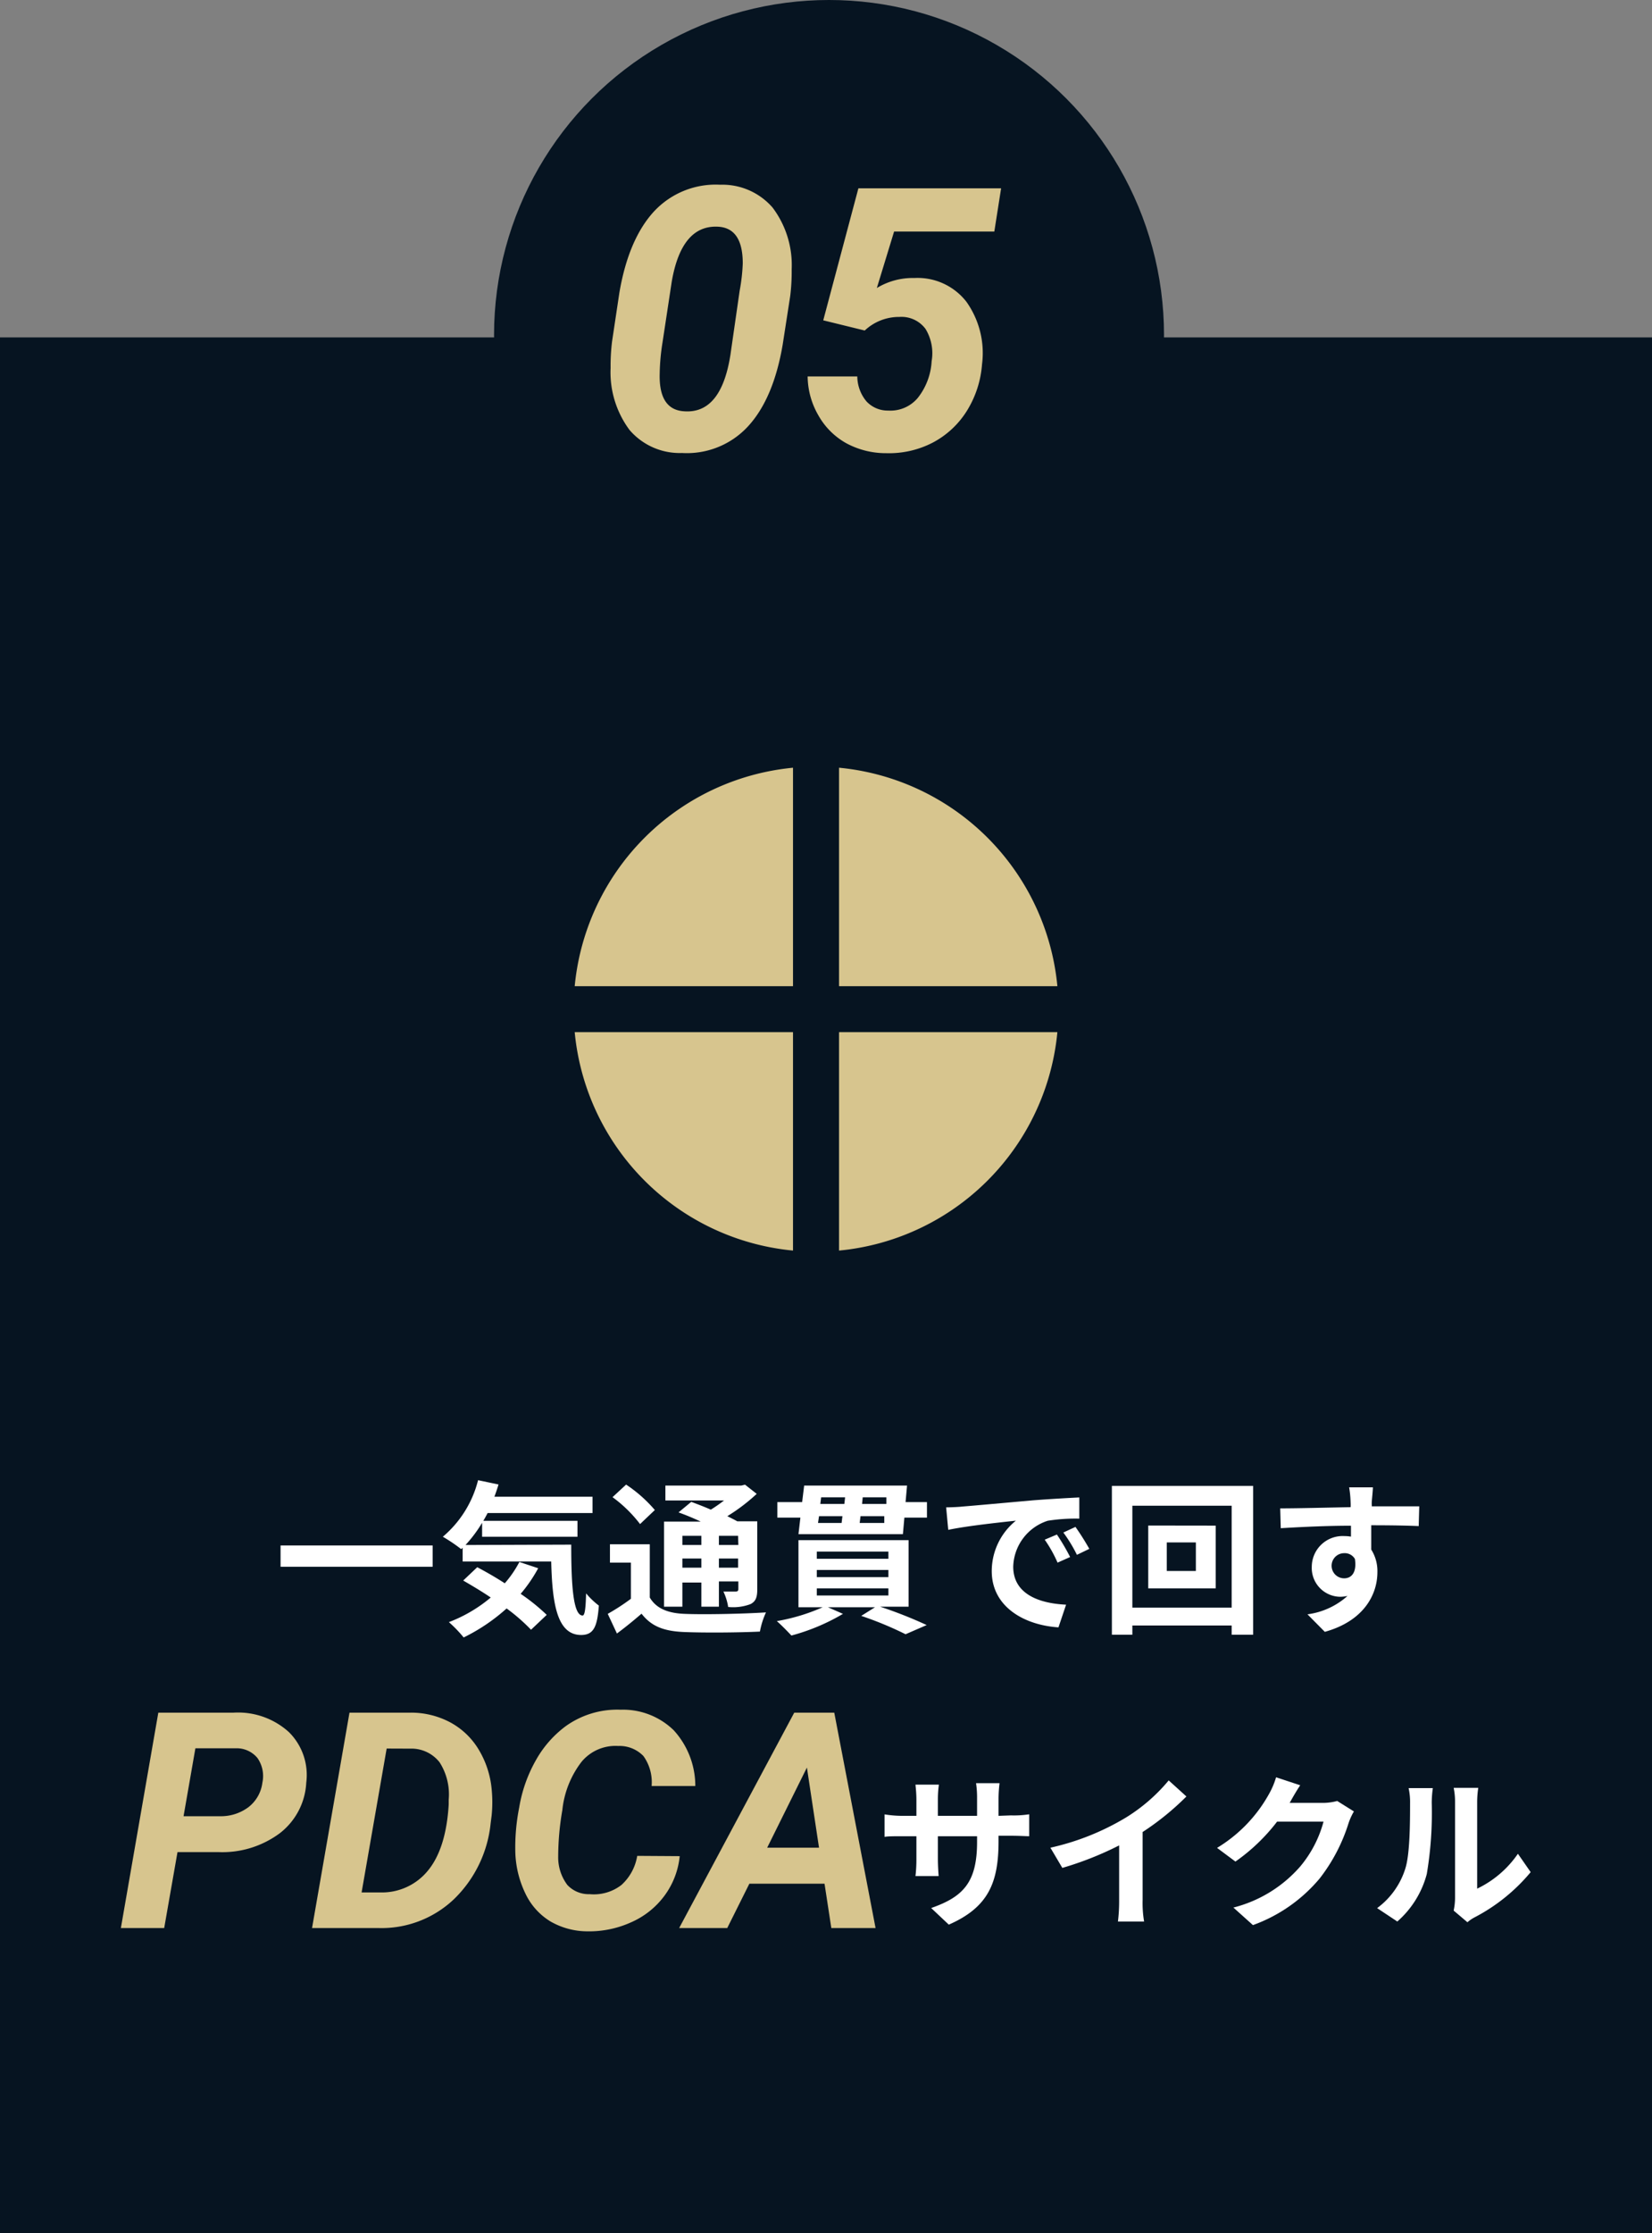
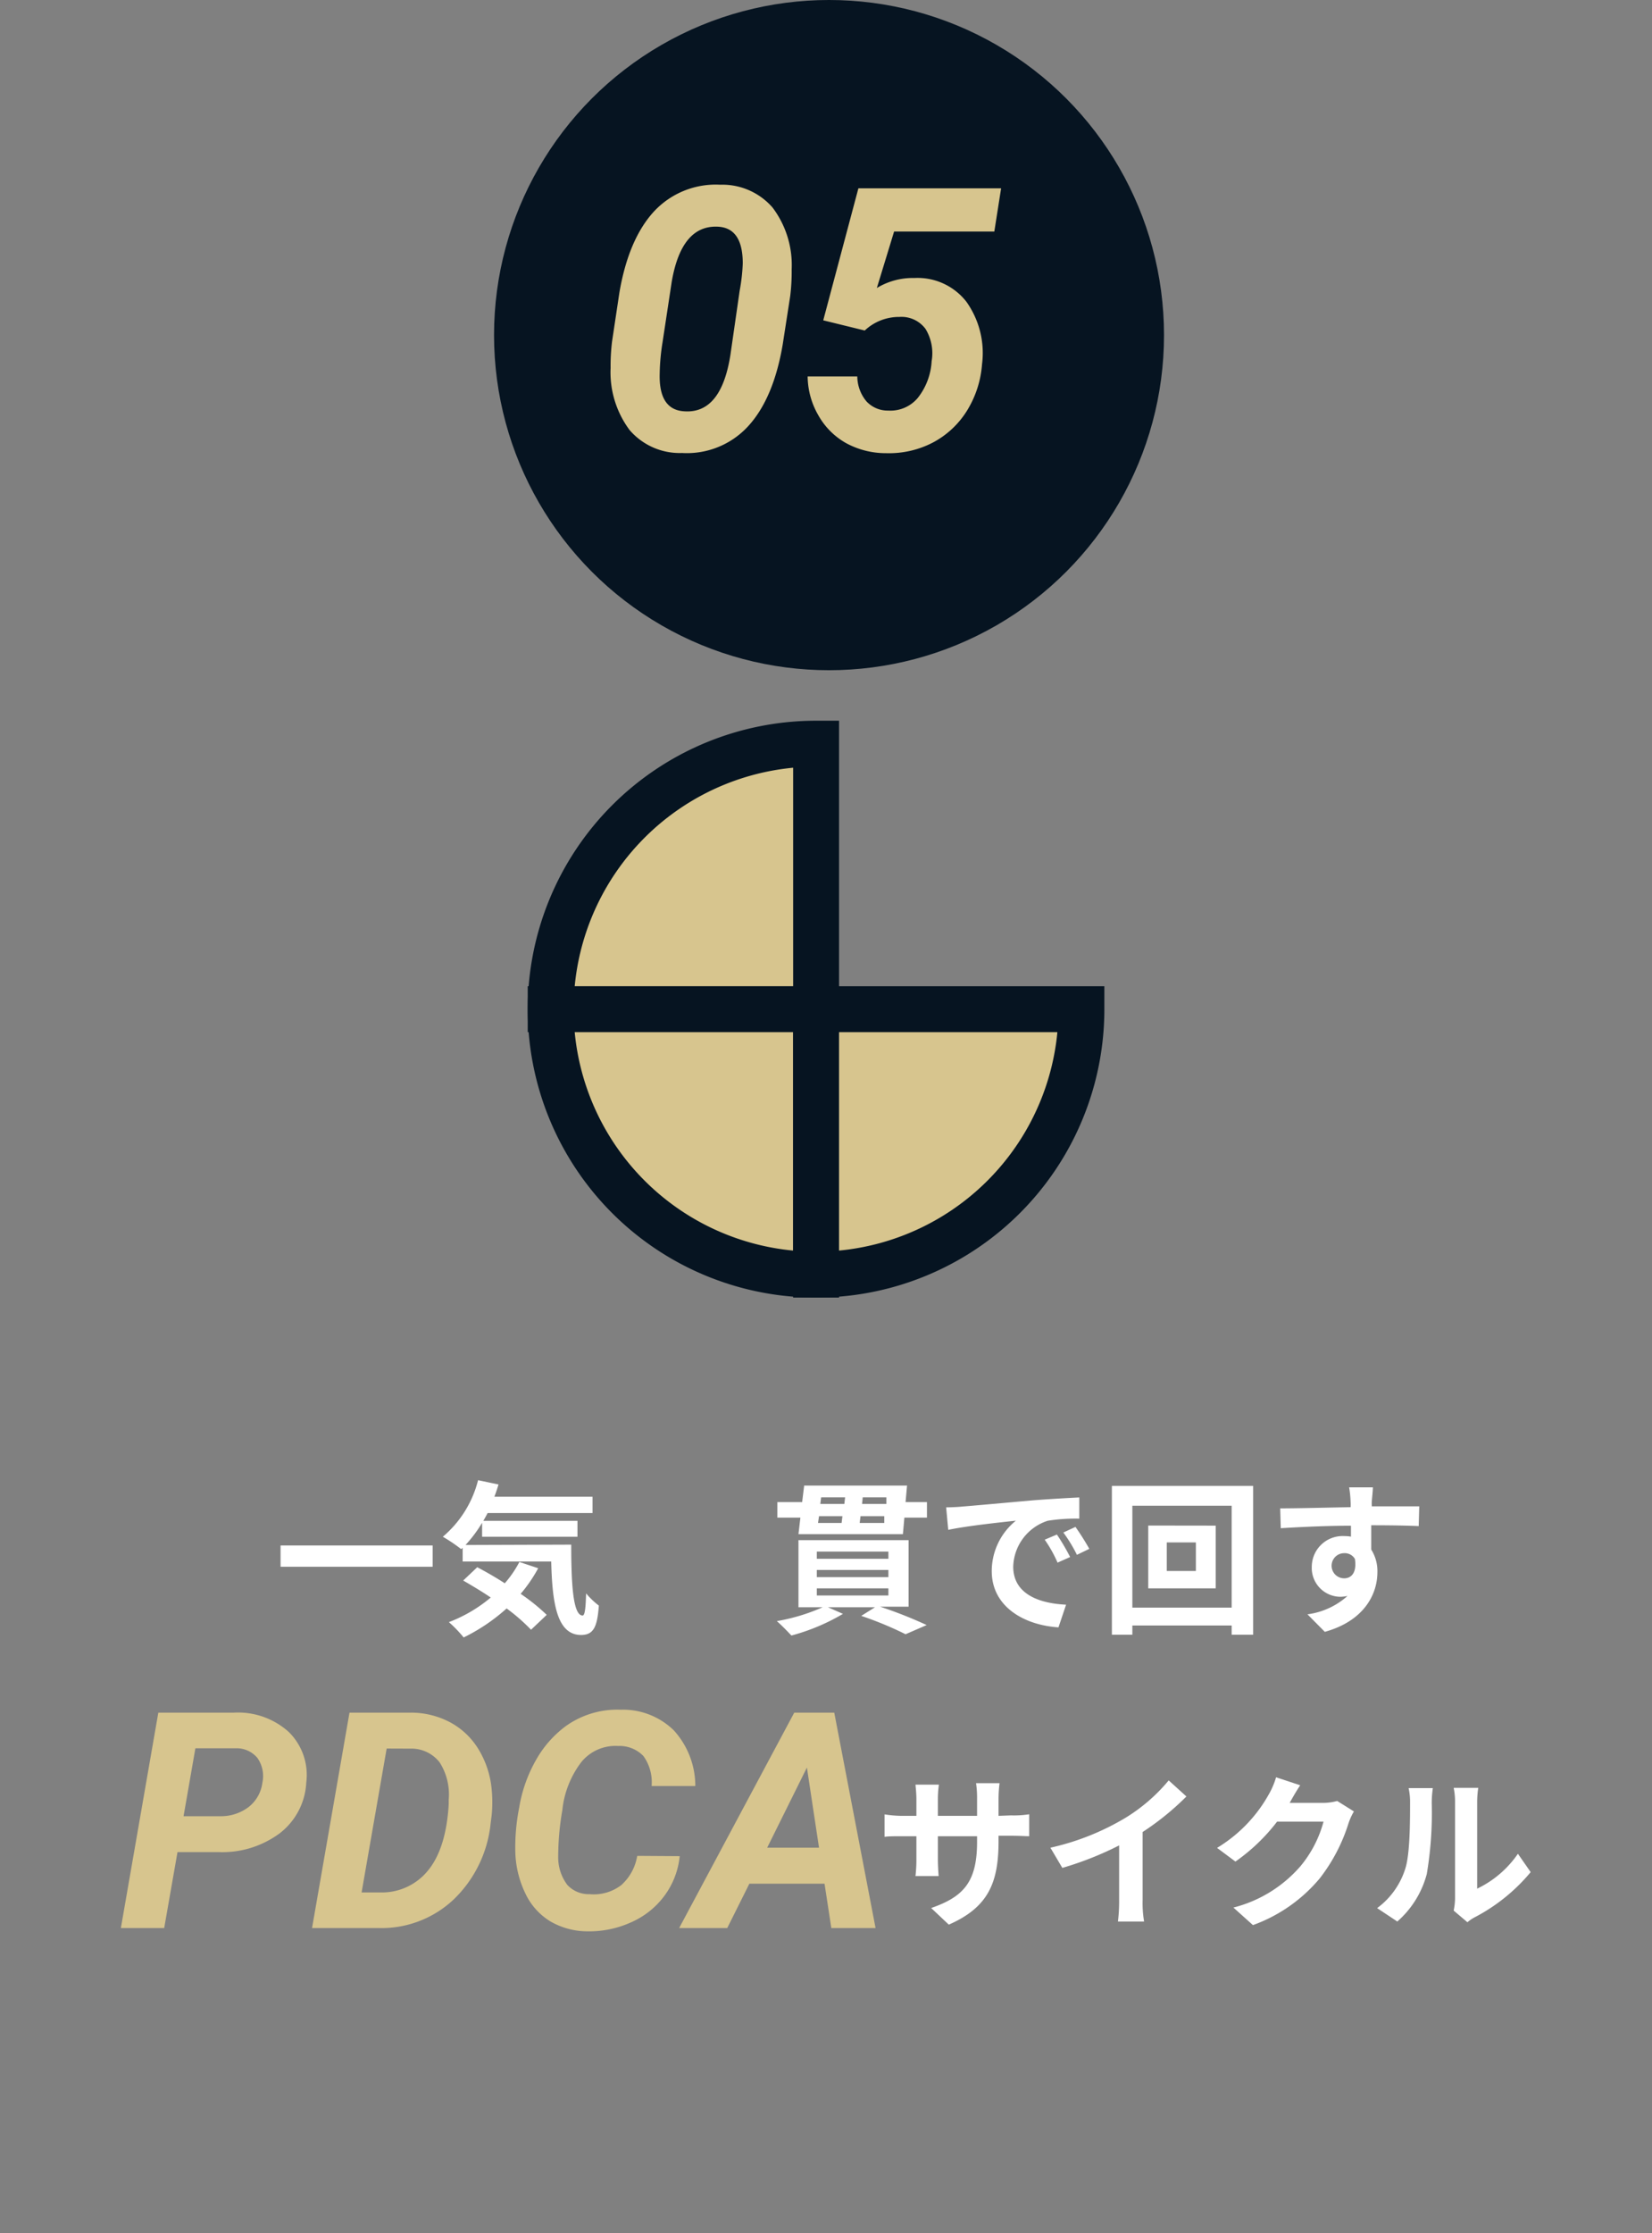
<svg xmlns="http://www.w3.org/2000/svg" viewBox="0 0 180 243.25">
  <rect x="0" y="0" width="180" height="243.25" fill="#808080" stroke="none" />
  <defs>
    <style>.cls-1{fill:#061421;}.cls-2,.cls-4{fill:#d7c58e;}.cls-3{fill:#fff;}.cls-4{stroke:#061421;stroke-miterlimit:10;stroke-width:5px;}</style>
  </defs>
  <g id="レイヤー_2" data-name="レイヤー 2">
    <g id="strengths">
      <circle class="cls-1" cx="90.33" cy="36.5" r="36.5" />
-       <rect class="cls-1" y="36.75" width="180" height="206.5" />
      <path class="cls-2" d="M74.31,49.34a7.2,7.2,0,0,1-5.71-2.5,10.52,10.52,0,0,1-2.07-6.76,21.63,21.63,0,0,1,.16-2.89l.8-5.33q1-5.82,3.77-8.83a9.18,9.18,0,0,1,7.21-2.91,7.24,7.24,0,0,1,5.71,2.49,10.4,10.4,0,0,1,2.08,6.73,21.65,21.65,0,0,1-.16,2.91l-.82,5.29q-1,5.87-3.76,8.88A9.05,9.05,0,0,1,74.31,49.34Zm6.62-20.65q0-3.89-2.74-4-3.94-.17-5,6l-1,6.59a23.35,23.35,0,0,0-.31,3.43c-.07,2.63.83,4,2.71,4.09q4,.26,5-6.18l1-6.94A20.37,20.37,0,0,0,80.93,28.69Z" />
      <path class="cls-2" d="M89.7,34.89l3.83-14.38h15.55l-.74,4.71H97.42l-1.88,6.15a7.54,7.54,0,0,1,4.1-1.09,6.73,6.73,0,0,1,5.66,2.59A9.64,9.64,0,0,1,107,39.69a11.15,11.15,0,0,1-1.65,5.06,9.72,9.72,0,0,1-3.72,3.46,10.35,10.35,0,0,1-5.08,1.15,9.05,9.05,0,0,1-4.37-1.1,7.9,7.9,0,0,1-3-3A8.61,8.61,0,0,1,88,41h5.41a4.3,4.3,0,0,0,1,2.72,3.16,3.16,0,0,0,2.38,1A3.88,3.88,0,0,0,100,43.34a7.06,7.06,0,0,0,1.51-4,5.08,5.08,0,0,0-.67-3.52A3.26,3.26,0,0,0,98,34.52,5.45,5.45,0,0,0,94.22,36Z" />
      <path class="cls-2" d="M19.34,201.73,17.89,210H13.17l4.08-23.46,8.22,0a8.24,8.24,0,0,1,6,2.11,6.57,6.57,0,0,1,1.9,5.51,7.43,7.43,0,0,1-2.88,5.51,10.5,10.5,0,0,1-6.68,2.06Zm.66-3.91,3.94,0a5,5,0,0,0,3.15-1,4,4,0,0,0,1.5-2.66,3.42,3.42,0,0,0-.54-2.68,2.93,2.93,0,0,0-2.31-1.06l-4.45,0Z" />
      <path class="cls-2" d="M34,210l4.08-23.46,6.74,0a9.08,9.08,0,0,1,4.26,1.07,8.08,8.08,0,0,1,3.07,2.94,10.13,10.13,0,0,1,1.42,4.32,14.43,14.43,0,0,1,0,2.86l-.11.86a13.37,13.37,0,0,1-4,8.27A11.45,11.45,0,0,1,41.23,210Zm8.13-19.55-2.73,15.67h2a6.45,6.45,0,0,0,5.23-2.38c1.31-1.59,2.07-4,2.26-7.2l0-.52a6.47,6.47,0,0,0-1-4.08,3.89,3.89,0,0,0-3.18-1.48Z" />
      <path class="cls-2" d="M74.06,202.17a8.69,8.69,0,0,1-1.66,4.31,9,9,0,0,1-3.6,2.88,11.1,11.1,0,0,1-4.81,1,8.12,8.12,0,0,1-4-1.07,7.11,7.11,0,0,1-2.72-3,11.08,11.08,0,0,1-1.12-4.48,22.29,22.29,0,0,1,.42-4.93,15.54,15.54,0,0,1,1.86-5.23,11.74,11.74,0,0,1,3.2-3.63,9.64,9.64,0,0,1,6-1.8,7.92,7.92,0,0,1,5.78,2.24,9,9,0,0,1,2.35,6.07H71a4.89,4.89,0,0,0-.89-3.26,3.61,3.61,0,0,0-2.75-1.1,4.8,4.8,0,0,0-4,1.73,10.38,10.38,0,0,0-2.09,5.27,29.77,29.77,0,0,0-.45,5,5,5,0,0,0,1,3.14,3.17,3.17,0,0,0,2.43,1,4.9,4.9,0,0,0,3.46-1,5.45,5.45,0,0,0,1.72-3.17Z" />
      <path class="cls-2" d="M89.84,205.17H81.65L79.24,210H74l12.54-23.46h4.36L95.4,210H90.58Zm-6.25-3.92h5.65l-1.32-8.73Z" />
      <path class="cls-3" d="M110.14,197.73a10.84,10.84,0,0,0,2-.12V200c-.4,0-1-.05-2-.05H108.8v.59c0,4.47-1.08,7.19-5.42,9.09l-1.92-1.81c3.47-1.21,5-2.78,5-7.19V200h-4.27v2.45c0,.79.06,1.53.08,1.89H99.75a15.71,15.71,0,0,0,.1-1.89V200H98.32c-.9,0-1.55,0-1.94.07v-2.45a12.34,12.34,0,0,0,1.94.16h1.53V196c0-.68-.07-1.28-.1-1.62h2.55a11.62,11.62,0,0,0-.11,1.64v1.76h4.27v-1.89a10.91,10.91,0,0,0-.11-1.67h2.56a14.32,14.32,0,0,0-.11,1.67v1.89Z" />
      <path class="cls-3" d="M124.5,206.93a12,12,0,0,0,.16,2.36h-2.85a18.35,18.35,0,0,0,.13-2.36V201a35.78,35.78,0,0,1-6.19,2.45l-1.3-2.2a27.53,27.53,0,0,0,8.19-3.26,19,19,0,0,0,4.7-4.07l1.93,1.75a29.37,29.37,0,0,1-4.77,3.87Z" />
      <path class="cls-3" d="M147.52,197.3a6.8,6.8,0,0,0-.59,1.3,19,19,0,0,1-3.14,6,17,17,0,0,1-7.27,5.08l-2.13-1.91a14.32,14.32,0,0,0,7.26-4.45,12.71,12.71,0,0,0,2.56-4.91h-5.06a20.47,20.47,0,0,1-4.54,4.35l-2-1.49a15.8,15.8,0,0,0,5.62-5.8,8.61,8.61,0,0,0,.81-1.89l2.63.87c-.43.63-.88,1.44-1.1,1.83l-.05.09h3.62a6,6,0,0,0,1.56-.21Z" />
      <path class="cls-3" d="M150.05,207.83a8.48,8.48,0,0,0,3.07-4.3c.5-1.55.52-4.95.52-7.13a7,7,0,0,0-.16-1.64h2.64a11.48,11.48,0,0,0-.12,1.62,40.11,40.11,0,0,1-.54,7.74,10.42,10.42,0,0,1-3.21,5.17Zm8.34.27a6.89,6.89,0,0,0,.15-1.33v-10.5a7.41,7.41,0,0,0-.15-1.54h2.68a10.4,10.4,0,0,0-.12,1.56v9.42a11.3,11.3,0,0,0,4.44-3.8l1.39,2a19.83,19.83,0,0,1-6.1,4.92,4,4,0,0,0-.79.54Z" />
      <path class="cls-3" d="M47.14,168.33v2.32H30.57v-2.32Z" />
      <path class="cls-3" d="M62.24,168.24c0,4.32.2,7.72,1.24,7.72.27,0,.34-1,.38-2.41a8.61,8.61,0,0,0,1.39,1.33c-.17,2.25-.54,3.2-1.93,3.2-2.63,0-3.15-3.43-3.26-8H50.41v-1.5l-.16.15a17.66,17.66,0,0,0-2-1.35,11.84,11.84,0,0,0,3.84-6.16l2.23.47c-.14.45-.29.9-.45,1.33H64.56v1.78H53.13c-.15.29-.31.58-.47.85H62.92v1.73H52.53v-1.52a14.53,14.53,0,0,1-1.81,2.42Zm-3.6,2.57a16,16,0,0,1-1.91,2.79,21.27,21.27,0,0,1,2.84,2.29l-1.71,1.62a20.1,20.1,0,0,0-2.66-2.32,20.28,20.28,0,0,1-4.68,3.16,14,14,0,0,0-1.61-1.67A15.77,15.77,0,0,0,53.47,174c-1-.68-2.07-1.31-3-1.85L52,170.7c.93.49,2,1.1,3,1.75a11.94,11.94,0,0,0,1.59-2.32Z" />
-       <path class="cls-3" d="M70.8,174c.71,1.21,2,1.71,3.79,1.78,2.14.09,6.4,0,8.87-.16a8.8,8.8,0,0,0-.66,2.09c-2.22.11-6,.14-8.23.05s-3.59-.61-4.67-2c-.82.71-1.67,1.41-2.68,2.16l-1-2.14a23.81,23.81,0,0,0,2.52-1.64V170.2H66.46v-2H70.8Zm-1.06-8a14.53,14.53,0,0,0-3-2.93l1.48-1.37a15.08,15.08,0,0,1,3.13,2.77ZM74.35,175h-2v-9.27h4c-.81-.38-1.68-.74-2.42-1l1.39-1.15c.63.24,1.39.52,2.13.85a16.37,16.37,0,0,0,1.44-1H72.5v-1.62h8.26l.42-.1,1.27,1a20.21,20.21,0,0,1-3.2,2.43c.39.2.77.38,1.08.56h2.18v7.42c0,.86-.17,1.31-.74,1.6a5.36,5.36,0,0,1-2.43.31,6,6,0,0,0-.52-1.68c.55,0,1.18,0,1.36,0s.27-.09.27-.27v-.83H78.33V175H76.42v-2.63H74.35Zm0-7.72v1h2.07v-1Zm2.07,3.47v-1H74.35v1Zm4-3.47H78.33v1h2.12Zm0,3.47v-1H78.33v1Z" />
      <path class="cls-3" d="M95.9,175a47.73,47.73,0,0,1,5.07,2l-2.3,1A38.37,38.37,0,0,0,93.84,176l1.5-.94H90.21l1.64.72a22.33,22.33,0,0,1-5.62,2.36c-.38-.41-1.14-1.19-1.59-1.57a21.19,21.19,0,0,0,5-1.51H87v-7.31H99V175ZM101,163.61v1.69H98.54l-.16,1.8H87l.21-1.8H84.7v-1.69h2.7l.22-1.8H98.83l-.16,1.8Zm-12,6.17h7.8V169H89Zm0,2h7.8V171H89Zm0,2h7.8V173H89Zm.13-7.9H91.7l.09-.74H89.24Zm.34-2.79-.09.72H92l.08-.72Zm6.88,2.79,0-.74H93.76l-.09.74Zm.23-2.79H94l-.07.72h2.65Z" />
      <path class="cls-3" d="M104.89,164.09c1.5-.12,4.45-.39,7.71-.68,1.84-.14,3.78-.25,5-.31l0,2.31a19,19,0,0,0-3.44.23,5.41,5.41,0,0,0-3.76,5c0,2.94,2.74,4,5.76,4.14l-.83,2.47c-3.74-.24-7.27-2.25-7.27-6.12a7.07,7.07,0,0,1,2.63-5.5c-1.55.17-5.3.56-7.37,1l-.23-2.45C103.87,164.17,104.55,164.13,104.89,164.09Zm11.71,5.5-1.37.61a14.23,14.23,0,0,0-1.4-2.5l1.33-.56A23.83,23.83,0,0,1,116.6,169.59Zm2.09-.89-1.35.65a15.85,15.85,0,0,0-1.48-2.43l1.32-.61A27.6,27.6,0,0,1,118.69,168.7Z" />
      <path class="cls-3" d="M136.54,161.84v16.21H134.2v-1H123.38v1h-2.23V161.84ZM134.2,175.1V164H123.38V175.1Zm-1.74-8.93V173h-7.35v-6.84ZM130.3,168h-3.17v3.11h3.17Z" />
      <path class="cls-3" d="M154.58,166.22c-1.08-.05-2.76-.09-5.17-.09,0,.9,0,1.87,0,2.65a4.38,4.38,0,0,1,.67,2.46c0,2.33-1.37,5.28-5.73,6.5l-1.89-1.91a8.11,8.11,0,0,0,4.36-2,4.18,4.18,0,0,1-.81.09,3.14,3.14,0,0,1-3.08-3.28,3.36,3.36,0,0,1,3.56-3.33,4,4,0,0,1,.71.06l0-1.19c-2.7,0-5.46.14-7.65.27l-.06-2.16c2,0,5.28-.09,7.67-.13a4.11,4.11,0,0,0,0-.54A11.43,11.43,0,0,0,147,162h2.59c0,.29-.1,1.24-.12,1.53s0,.33,0,.54c1.8,0,4.23,0,5.17,0Zm-8.12,5.69c.74,0,1.4-.56,1.17-2.11a1.28,1.28,0,0,0-1.17-.63,1.37,1.37,0,1,0,0,2.74Z" />
      <path class="cls-4" d="M88.92,81A28.92,28.92,0,0,0,60,109.92H88.92Z" />
      <path class="cls-4" d="M60,109.92a28.91,28.91,0,0,0,28.92,28.91V109.92Z" />
-       <path class="cls-4" d="M88.92,81v28.92h28.91A28.91,28.91,0,0,0,88.92,81Z" />
      <path class="cls-4" d="M88.92,138.83a28.91,28.91,0,0,0,28.91-28.91H88.92Z" />
    </g>
  </g>
</svg>